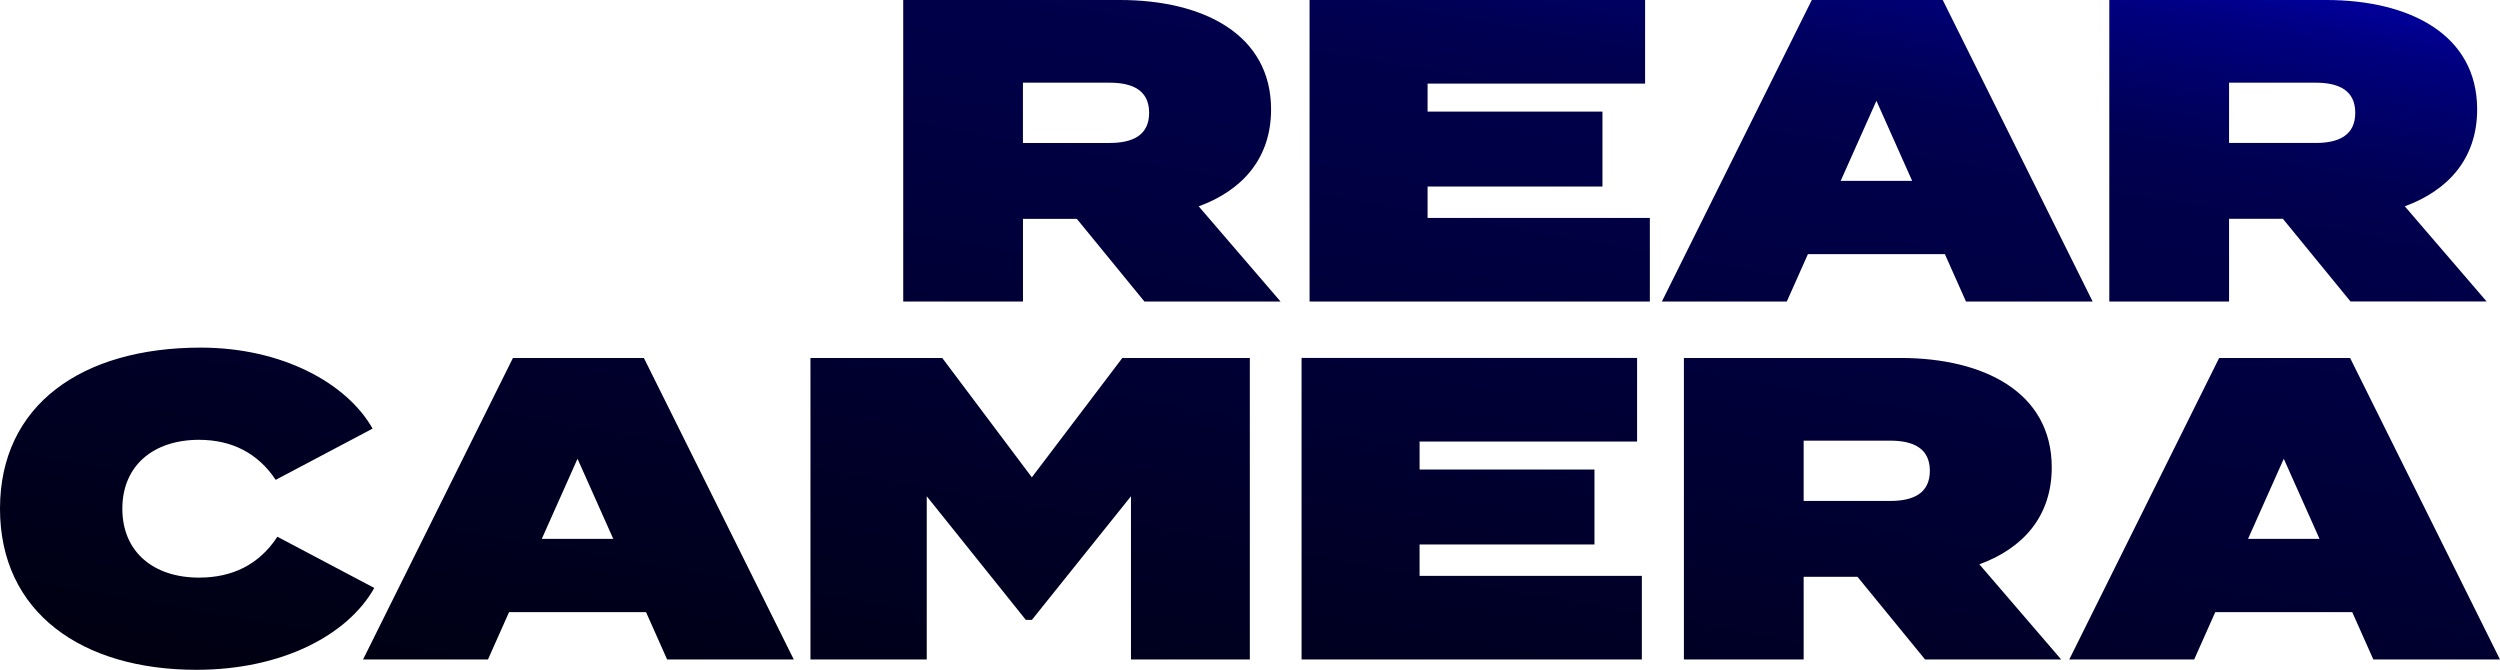
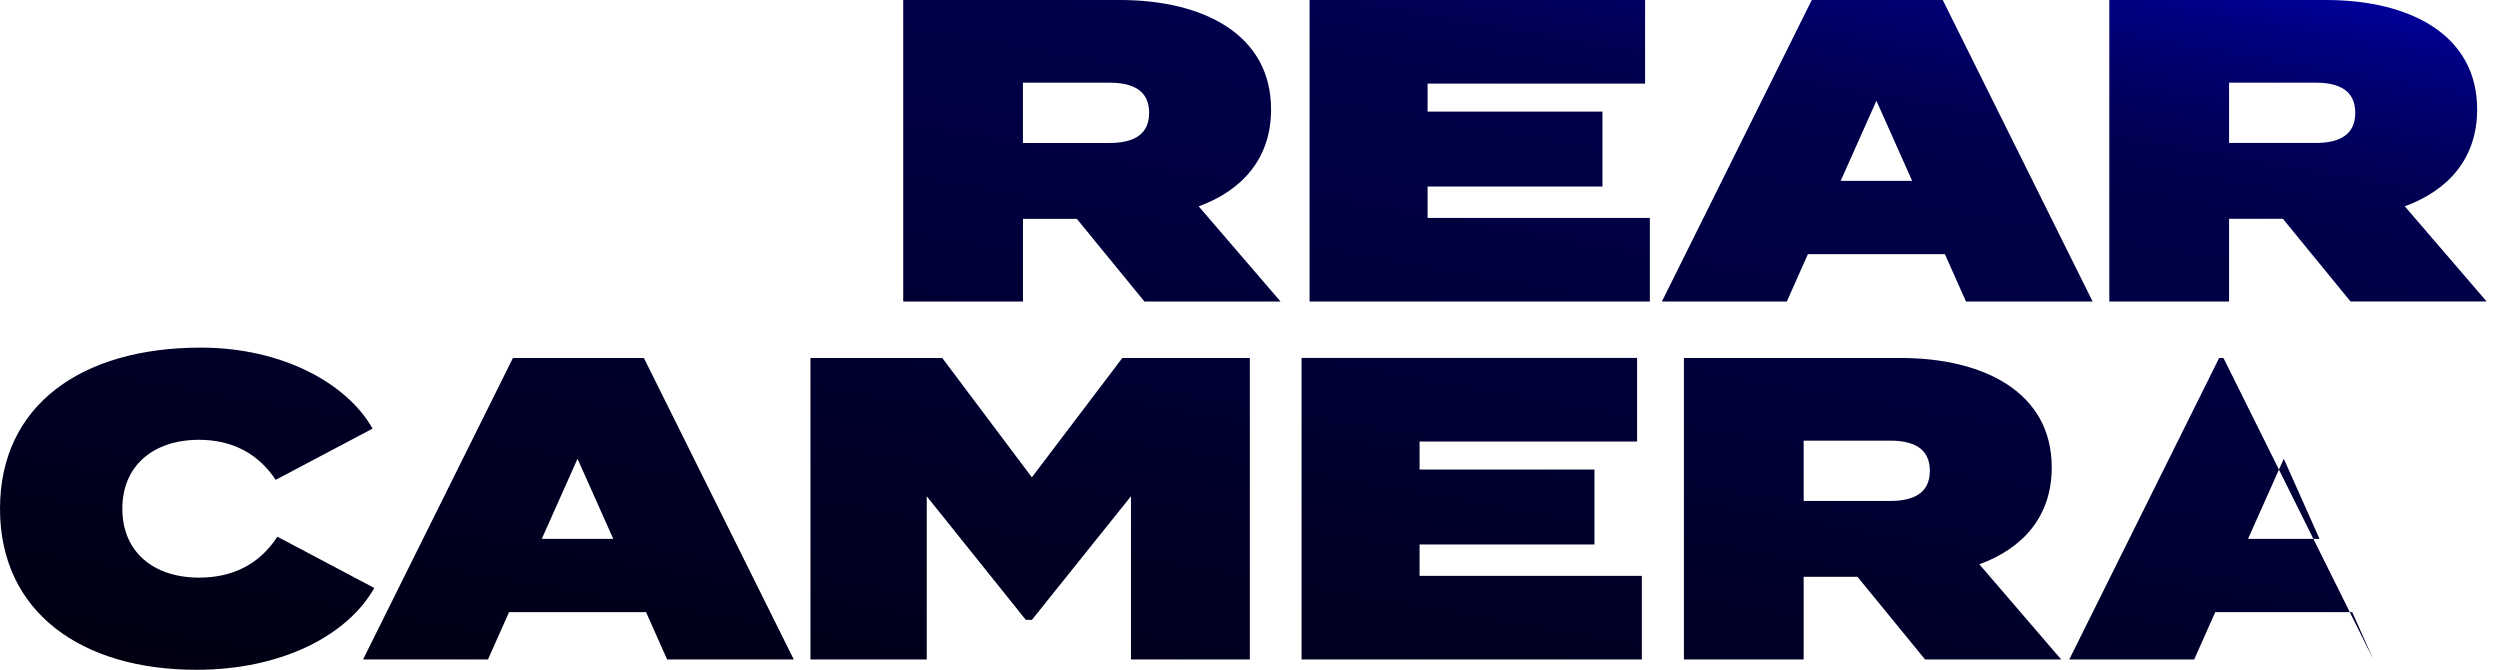
<svg xmlns="http://www.w3.org/2000/svg" id="_レイヤー_2" data-name="レイヤー 2" viewBox="0 0 562.4 150.68">
  <defs>
    <style>
      .cls-1 {
        fill: url(#_名称未設定グラデーション_270);
      }
    </style>
    <linearGradient id="_名称未設定グラデーション_270" data-name="名称未設定グラデーション 270" x1="315.67" y1="-65.88" x2="261.19" y2="243.07" gradientUnits="userSpaceOnUse">
      <stop offset="0" stop-color="blue" />
      <stop offset="0" stop-color="#0000fa" />
      <stop offset=".04" stop-color="#0000ca" />
      <stop offset=".08" stop-color="#0000a2" />
      <stop offset=".12" stop-color="navy" />
      <stop offset=".17" stop-color="#006" />
      <stop offset=".21" stop-color="#000054" />
      <stop offset=".26" stop-color="#000049" />
      <stop offset=".31" stop-color="#000046" />
      <stop offset="1" stop-color="#000" />
    </linearGradient>
  </defs>
  <g id="design">
-     <path class="cls-1" d="M115.39,80.53l-33.72,67.83h28.1l4.75-10.66h30.81l4.75,10.66h28.49l-33.72-67.83h-29.46ZM121.88,121.22l8.04-18.02,8.04,18.02h-16.08ZM62.4,120.74c-4.17,6.39-10.27,9.2-17.63,9.2-10.27,0-17.25-5.81-17.25-15.5s6.98-15.5,17.25-15.5c7.36,0,13.27,3,17.25,9.01l21.8-11.53c-5.81-10.27-20.44-18.22-38.66-18.22C18.41,78.2,0,91.09,0,114.44s18.41,36.24,44.18,36.24c19.19,0,34.01-7.75,40.02-18.41l-21.8-11.53ZM501.45,49.22h12.11l15.21,18.6h30.62l-18.41-21.41c9.79-3.58,16.28-10.76,16.28-21.8,0-16.86-15.21-24.61-34.01-24.61h-48.74v67.83h26.94v-18.6ZM501.45,18.6h19.48c5.23,0,8.91,1.74,8.91,6.78s-3.68,6.78-8.91,6.78h-19.48v-13.57ZM232.12,107.37l-20.15-26.84h-29.65v67.83h26.16v-36.72l22.29,27.81h1.36l22.29-27.81v36.72h26.74v-67.83h-28.68l-20.35,26.84ZM321.15,41.96h39.34v-16.86h-39.34v-6.3h48.93V0h-75.48v67.83h76.55v-18.8h-50v-7.07ZM528.68,80.53h-29.46l-33.72,67.83h28.1l4.75-10.66h30.81l4.75,10.66h28.49l-33.72-67.83ZM505.72,121.22l8.04-18.02,8.04,18.02h-16.08ZM461.56,105.14c0-16.86-15.21-24.61-34.01-24.61h-48.74v67.83h26.94v-18.6h12.11l15.21,18.6h30.62l-18.41-21.41c9.79-3.58,16.28-10.76,16.28-21.8ZM425.23,112.69h-19.48v-13.56h19.48c5.23,0,8.91,1.74,8.91,6.78s-3.68,6.78-8.91,6.78ZM319.35,122.48h39.34v-16.86h-39.34v-6.3h48.93v-18.8h-75.48v67.83h76.55v-18.8h-50v-7.07ZM285.94,24.61c0-16.86-15.21-24.61-34.01-24.61h-48.74v67.83h26.94v-18.6h12.11l15.21,18.6h30.62l-18.41-21.41c9.79-3.58,16.28-10.76,16.28-21.8ZM249.6,32.17h-19.48v-13.57h19.48c5.23,0,8.91,1.74,8.91,6.78s-3.68,6.78-8.91,6.78ZM406.71,57.17h30.81l4.75,10.66h28.49L437.04,0h-29.46l-33.72,67.83h28.1l4.75-10.66ZM422.12,22.67l8.04,18.02h-16.08l8.04-18.02Z" />
+     <path class="cls-1" d="M115.39,80.53l-33.72,67.83h28.1l4.75-10.66h30.81l4.75,10.66h28.49l-33.72-67.83h-29.46ZM121.88,121.22l8.04-18.02,8.04,18.02h-16.08ZM62.4,120.74c-4.17,6.39-10.27,9.2-17.63,9.2-10.27,0-17.25-5.81-17.25-15.5s6.98-15.5,17.25-15.5c7.36,0,13.27,3,17.25,9.01l21.8-11.53c-5.81-10.27-20.44-18.22-38.66-18.22C18.41,78.2,0,91.09,0,114.44s18.41,36.24,44.18,36.24c19.19,0,34.01-7.75,40.02-18.41l-21.8-11.53ZM501.45,49.22h12.11l15.21,18.6h30.62l-18.41-21.41c9.79-3.58,16.28-10.76,16.28-21.8,0-16.86-15.21-24.61-34.01-24.61h-48.74v67.83h26.94v-18.6ZM501.45,18.6h19.48c5.23,0,8.91,1.74,8.91,6.78s-3.68,6.78-8.91,6.78h-19.48v-13.57ZM232.12,107.37l-20.15-26.84h-29.65v67.83h26.16v-36.72l22.29,27.81h1.36l22.29-27.81v36.72h26.74v-67.83h-28.68l-20.35,26.84ZM321.15,41.96h39.34v-16.86h-39.34v-6.3h48.93V0h-75.48v67.83h76.55v-18.8h-50v-7.07ZM528.68,80.53h-29.46l-33.72,67.83h28.1l4.75-10.66h30.81l4.75,10.66l-33.72-67.83ZM505.72,121.22l8.04-18.02,8.04,18.02h-16.08ZM461.56,105.14c0-16.86-15.21-24.61-34.01-24.61h-48.74v67.83h26.94v-18.6h12.11l15.21,18.6h30.62l-18.41-21.41c9.79-3.58,16.28-10.76,16.28-21.8ZM425.23,112.69h-19.48v-13.56h19.48c5.23,0,8.91,1.74,8.91,6.78s-3.68,6.78-8.91,6.78ZM319.35,122.48h39.34v-16.86h-39.34v-6.3h48.93v-18.8h-75.48v67.83h76.55v-18.8h-50v-7.07ZM285.94,24.61c0-16.86-15.21-24.61-34.01-24.61h-48.74v67.83h26.94v-18.6h12.11l15.21,18.6h30.62l-18.41-21.41c9.79-3.58,16.28-10.76,16.28-21.8ZM249.6,32.17h-19.48v-13.57h19.48c5.23,0,8.91,1.74,8.91,6.78s-3.68,6.78-8.91,6.78ZM406.71,57.17h30.81l4.75,10.66h28.49L437.04,0h-29.46l-33.72,67.83h28.1l4.75-10.66ZM422.12,22.67l8.04,18.02h-16.08l8.04-18.02Z" />
  </g>
</svg>